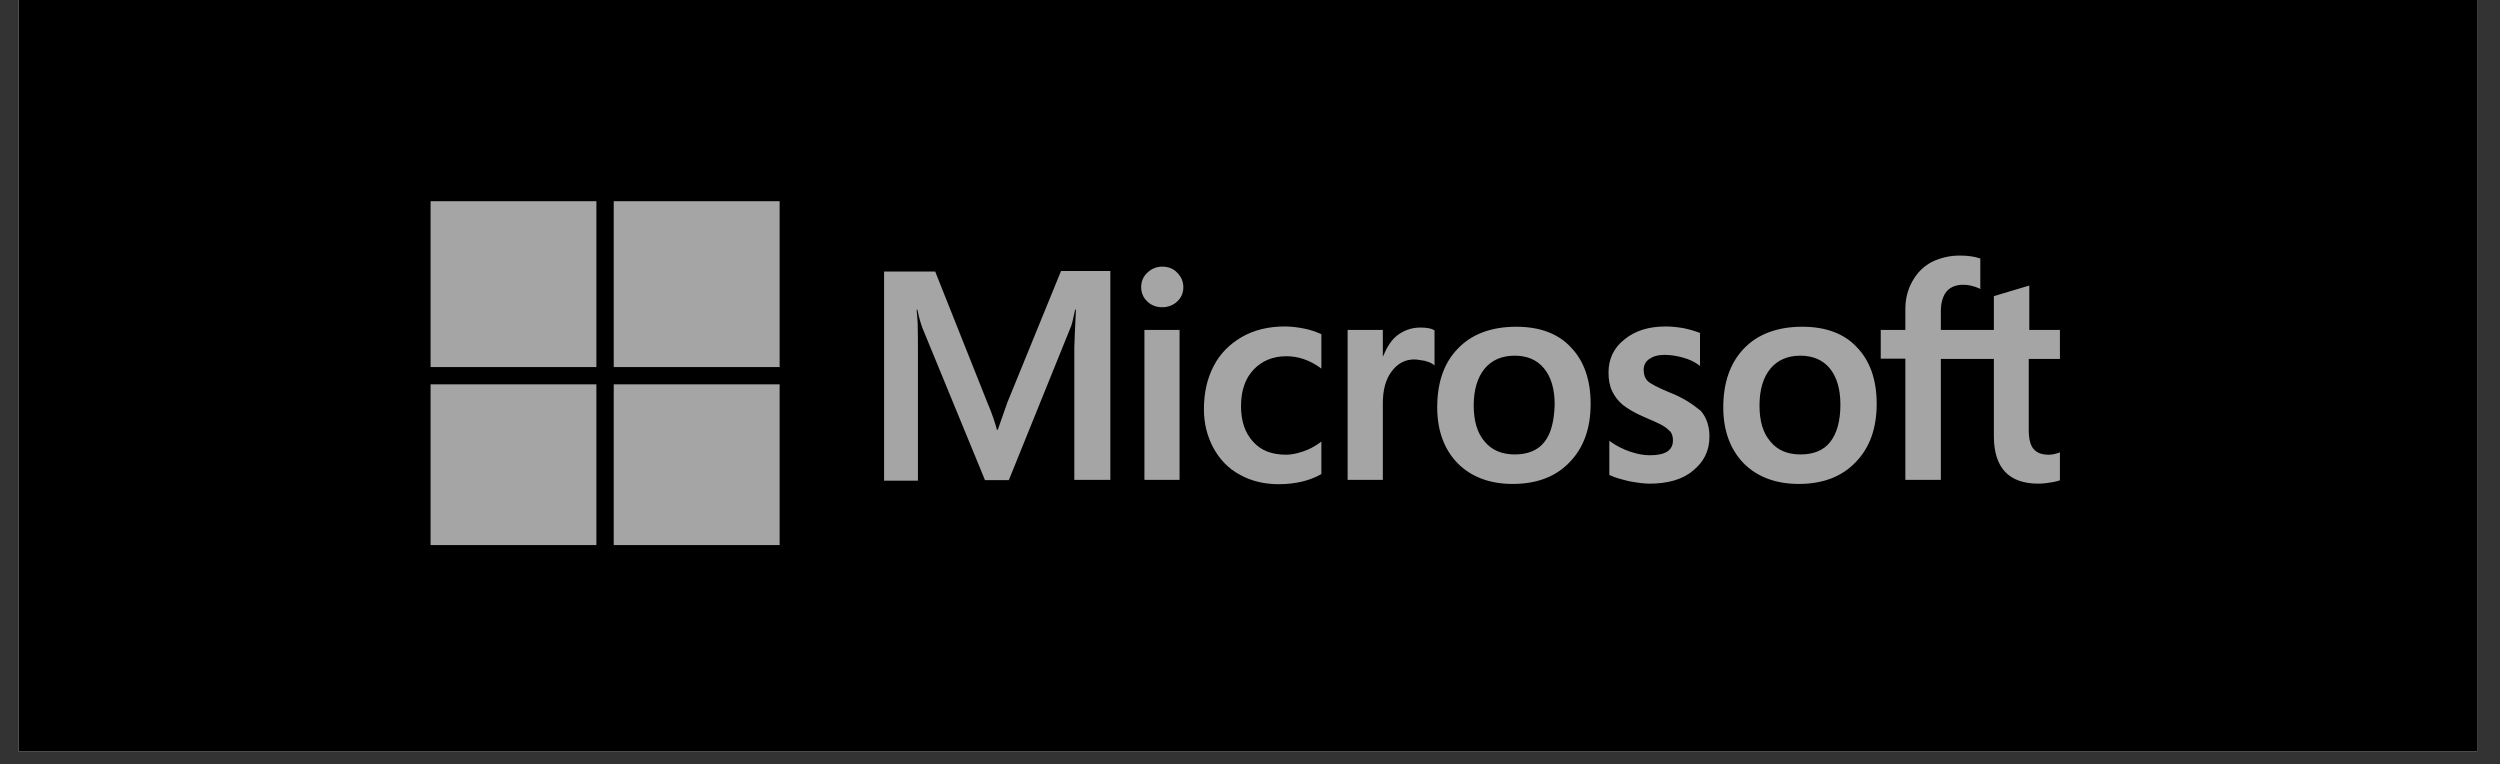
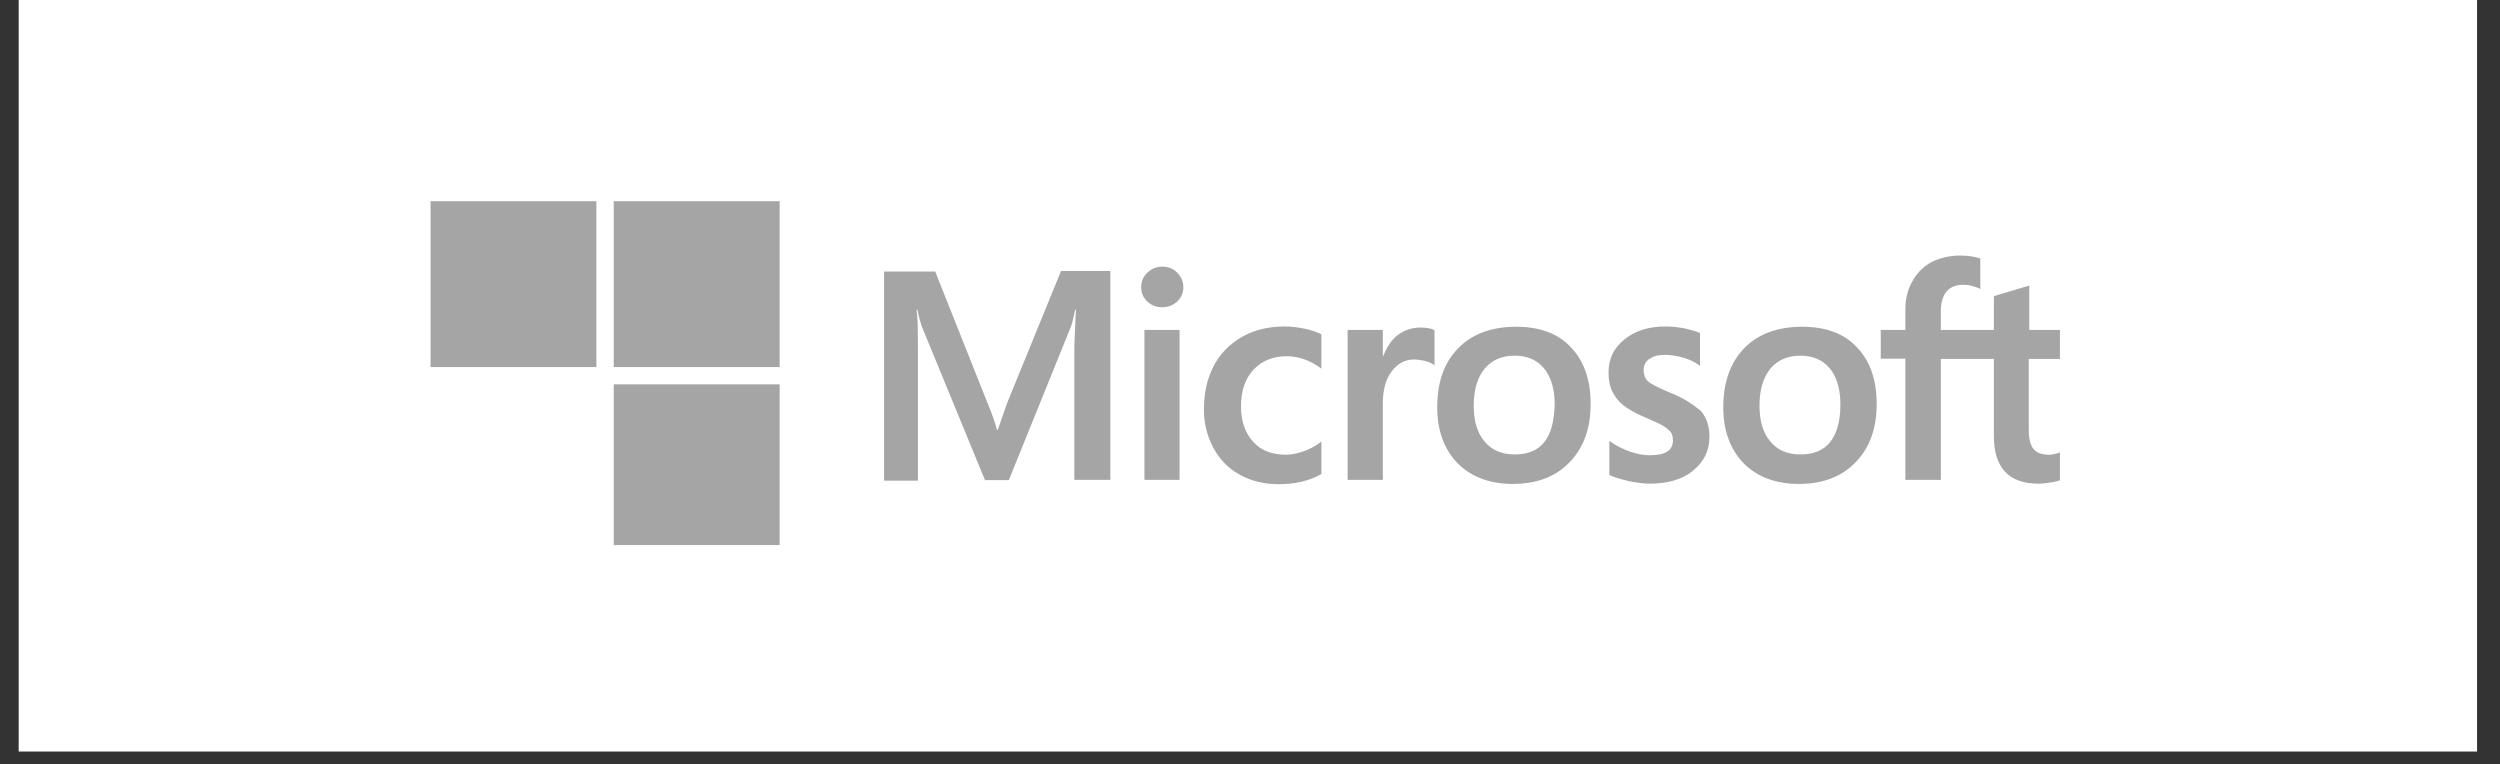
<svg xmlns="http://www.w3.org/2000/svg" width="193" zoomAndPan="magnify" viewBox="0 0 144.75 44.25" height="59" preserveAspectRatio="xMidYMid meet" version="1.0">
  <rect x="0" y="0" width="144.75" height="44.25" fill="#333333" stroke="none" />
  <defs>
    <clipPath id="ac8671f26a">
      <path d="M 1.082 0 L 143.422 0 L 143.422 43.512 L 1.082 43.512 Z M 1.082 0 " clip-rule="nonzero" />
    </clipPath>
    <clipPath id="1a7978a1f3">
      <path d="M 51 14 L 119.27 14 L 119.27 29 L 51 29 Z M 51 14 " clip-rule="nonzero" />
    </clipPath>
    <clipPath id="0f61fb09b6">
      <path d="M 24.867 11.648 L 35 11.648 L 35 22 L 24.867 22 Z M 24.867 11.648 " clip-rule="nonzero" />
    </clipPath>
    <clipPath id="8f527bddc8">
      <path d="M 35 11.648 L 46 11.648 L 46 22 L 35 22 Z M 35 11.648 " clip-rule="nonzero" />
    </clipPath>
    <clipPath id="ee0cd63b83">
-       <path d="M 24.867 22 L 35 22 L 35 31.559 L 24.867 31.559 Z M 24.867 22 " clip-rule="nonzero" />
-     </clipPath>
+       </clipPath>
    <clipPath id="90b7fe91d7">
      <path d="M 35 22 L 46 22 L 46 31.559 L 35 31.559 Z M 35 22 " clip-rule="nonzero" />
    </clipPath>
  </defs>
  <g clip-path="url(#ac8671f26a)">
    <path fill="#ffffff" d="M 1.082 0 L 143.422 0 L 143.422 43.512 L 1.082 43.512 Z M 1.082 0 " fill-opacity="1" fill-rule="nonzero" />
-     <path fill="#000000" d="M 1.082 0 L 143.422 0 L 143.422 43.512 L 1.082 43.512 Z M 1.082 0 " fill-opacity="1" fill-rule="nonzero" />
  </g>
  <g clip-path="url(#1a7978a1f3)">
    <path fill="#a5a5a5" d="M 58.332 23.289 L 57.77 24.887 L 57.723 24.887 C 57.629 24.527 57.457 23.98 57.172 23.32 L 54.148 15.723 L 51.188 15.723 L 51.188 27.832 L 53.148 27.832 L 53.148 20.359 C 53.148 19.891 53.148 19.355 53.133 18.699 C 53.117 18.371 53.086 18.117 53.07 17.93 L 53.117 17.93 C 53.211 18.402 53.32 18.746 53.398 18.965 L 57.031 27.801 L 58.41 27.801 L 62.016 18.887 C 62.094 18.684 62.172 18.273 62.25 17.93 L 62.297 17.93 C 62.25 18.824 62.219 19.621 62.203 20.109 L 62.203 27.785 L 64.289 27.785 L 64.289 15.691 L 61.434 15.691 Z M 66.262 19.105 L 68.297 19.105 L 68.297 27.785 L 66.262 27.785 Z M 67.297 15.438 C 66.949 15.438 66.668 15.566 66.434 15.785 C 66.199 16.004 66.074 16.285 66.074 16.629 C 66.074 16.961 66.199 17.242 66.434 17.461 C 66.668 17.68 66.949 17.789 67.297 17.789 C 67.641 17.789 67.938 17.664 68.156 17.461 C 68.391 17.242 68.516 16.961 68.516 16.629 C 68.516 16.301 68.391 16.02 68.156 15.785 C 67.953 15.566 67.656 15.438 67.297 15.438 M 75.52 19.027 C 75.145 18.949 74.754 18.902 74.379 18.902 C 73.453 18.902 72.605 19.105 71.902 19.512 C 71.195 19.922 70.633 20.484 70.273 21.191 C 69.895 21.91 69.707 22.742 69.707 23.695 C 69.707 24.527 69.895 25.262 70.258 25.938 C 70.617 26.594 71.117 27.129 71.793 27.488 C 72.434 27.848 73.188 28.035 74.031 28.035 C 75.004 28.035 75.836 27.832 76.492 27.457 L 76.508 27.441 L 76.508 25.562 L 76.43 25.625 C 76.133 25.844 75.789 26.031 75.441 26.141 C 75.082 26.266 74.754 26.328 74.473 26.328 C 73.656 26.328 73.016 26.094 72.559 25.578 C 72.09 25.074 71.855 24.387 71.855 23.523 C 71.855 22.633 72.09 21.926 72.574 21.41 C 73.062 20.891 73.703 20.625 74.488 20.625 C 75.145 20.625 75.82 20.844 76.43 21.285 L 76.508 21.348 L 76.508 19.355 L 76.492 19.34 C 76.227 19.23 75.93 19.105 75.52 19.027 M 82.242 18.965 C 81.742 18.965 81.273 19.121 80.863 19.449 C 80.52 19.734 80.285 20.141 80.082 20.625 L 80.066 20.625 L 80.066 19.105 L 78.027 19.105 L 78.027 27.785 L 80.066 27.785 L 80.066 23.352 C 80.066 22.602 80.223 21.973 80.566 21.52 C 80.91 21.047 81.352 20.812 81.883 20.812 C 82.07 20.812 82.258 20.859 82.492 20.891 C 82.715 20.953 82.871 21.016 82.98 21.094 L 83.059 21.16 L 83.059 19.121 L 83.012 19.105 C 82.871 19.012 82.586 18.965 82.242 18.965 M 87.789 18.918 C 86.363 18.918 85.219 19.34 84.422 20.172 C 83.605 21 83.215 22.145 83.215 23.586 C 83.215 24.934 83.621 26.031 84.406 26.832 C 85.188 27.613 86.254 28.02 87.586 28.02 C 88.98 28.02 90.094 27.598 90.891 26.75 C 91.707 25.906 92.098 24.777 92.098 23.383 C 92.098 22.004 91.723 20.906 90.953 20.109 C 90.219 19.309 89.137 18.918 87.789 18.918 M 89.418 25.594 C 89.043 26.078 88.449 26.312 87.711 26.312 C 86.977 26.312 86.379 26.078 85.957 25.562 C 85.535 25.074 85.328 24.371 85.328 23.477 C 85.328 22.555 85.551 21.848 85.957 21.348 C 86.379 20.844 86.961 20.594 87.695 20.594 C 88.418 20.594 88.98 20.828 89.387 21.316 C 89.797 21.801 90.016 22.504 90.016 23.43 C 89.984 24.371 89.812 25.105 89.418 25.594 M 96.641 22.711 C 96 22.441 95.594 22.238 95.406 22.066 C 95.246 21.91 95.168 21.691 95.168 21.41 C 95.168 21.176 95.262 20.938 95.5 20.781 C 95.734 20.625 96 20.547 96.391 20.547 C 96.734 20.547 97.098 20.609 97.441 20.703 C 97.785 20.797 98.098 20.938 98.352 21.129 L 98.43 21.191 L 98.43 19.277 L 98.383 19.262 C 98.145 19.168 97.832 19.074 97.457 18.996 C 97.082 18.934 96.734 18.902 96.453 18.902 C 95.484 18.902 94.684 19.137 94.059 19.652 C 93.43 20.141 93.133 20.797 93.133 21.566 C 93.133 21.973 93.195 22.332 93.336 22.633 C 93.477 22.93 93.68 23.211 93.965 23.445 C 94.246 23.664 94.652 23.914 95.215 24.152 C 95.688 24.355 96.047 24.512 96.266 24.637 C 96.484 24.762 96.625 24.902 96.734 25.012 C 96.816 25.137 96.863 25.293 96.863 25.5 C 96.863 26.078 96.422 26.359 95.531 26.359 C 95.184 26.359 94.824 26.297 94.402 26.156 C 93.98 26.016 93.586 25.812 93.258 25.578 L 93.18 25.516 L 93.18 27.504 L 93.227 27.52 C 93.523 27.66 93.883 27.754 94.324 27.863 C 94.762 27.941 95.152 28.004 95.5 28.004 C 96.547 28.004 97.41 27.77 98.02 27.254 C 98.648 26.75 98.977 26.109 98.977 25.277 C 98.977 24.699 98.82 24.184 98.477 23.789 C 98.02 23.414 97.457 23.023 96.641 22.711 M 104.352 18.918 C 102.926 18.918 101.781 19.34 100.98 20.172 C 100.184 21 99.777 22.145 99.777 23.586 C 99.777 24.934 100.184 26.031 100.965 26.832 C 101.75 27.613 102.816 28.02 104.148 28.02 C 105.543 28.02 106.652 27.598 107.453 26.75 C 108.27 25.906 108.66 24.777 108.66 23.383 C 108.66 22.004 108.285 20.906 107.516 20.109 C 106.781 19.309 105.699 18.918 104.352 18.918 M 105.965 25.594 C 105.59 26.078 104.992 26.312 104.258 26.312 C 103.504 26.312 102.926 26.078 102.504 25.562 C 102.078 25.074 101.875 24.371 101.875 23.477 C 101.875 22.555 102.094 21.848 102.504 21.348 C 102.926 20.844 103.504 20.594 104.242 20.594 C 104.945 20.594 105.527 20.828 105.934 21.316 C 106.34 21.801 106.559 22.504 106.559 23.43 C 106.559 24.371 106.355 25.105 105.965 25.594 M 119.551 20.781 L 119.551 19.105 L 117.496 19.105 L 117.496 16.535 L 117.434 16.551 L 115.492 17.133 L 115.445 17.148 L 115.445 19.105 L 112.375 19.105 L 112.375 18.008 C 112.375 17.508 112.5 17.117 112.719 16.863 C 112.938 16.613 113.266 16.488 113.672 16.488 C 113.957 16.488 114.254 16.551 114.582 16.691 L 114.66 16.738 L 114.66 14.969 L 114.613 14.953 C 114.332 14.859 113.957 14.797 113.469 14.797 C 112.859 14.797 112.324 14.938 111.84 15.172 C 111.355 15.438 110.996 15.801 110.727 16.285 C 110.461 16.754 110.32 17.289 110.32 17.898 L 110.32 19.105 L 108.895 19.105 L 108.895 20.766 L 110.32 20.766 L 110.32 27.785 L 112.375 27.785 L 112.375 20.781 L 115.445 20.781 L 115.445 25.246 C 115.445 27.082 116.305 28.004 118.031 28.004 C 118.312 28.004 118.609 27.957 118.891 27.91 C 119.188 27.848 119.41 27.77 119.535 27.707 L 119.551 27.691 L 119.551 26.016 L 119.473 26.078 C 119.344 26.156 119.234 26.219 119.047 26.266 C 118.891 26.312 118.75 26.328 118.641 26.328 C 118.234 26.328 117.949 26.234 117.746 26 C 117.559 25.781 117.465 25.422 117.465 24.887 L 117.465 20.781 Z M 119.551 20.781 " fill-opacity="1" fill-rule="nonzero" />
  </g>
  <g clip-path="url(#0f61fb09b6)">
    <path fill="#a5a5a5" d="M 24.93 11.648 L 34.531 11.648 L 34.531 21.254 L 24.93 21.254 Z M 24.93 11.648 " fill-opacity="1" fill-rule="nonzero" />
  </g>
  <g clip-path="url(#8f527bddc8)">
    <path fill="#a5a5a5" d="M 35.535 11.648 L 45.141 11.648 L 45.141 21.254 L 35.535 21.254 Z M 35.535 11.648 " fill-opacity="1" fill-rule="nonzero" />
  </g>
  <g clip-path="url(#ee0cd63b83)">
    <path fill="#a5a5a5" d="M 24.93 22.254 L 34.531 22.254 L 34.531 31.859 L 24.93 31.859 Z M 24.93 22.254 " fill-opacity="1" fill-rule="nonzero" />
  </g>
  <g clip-path="url(#90b7fe91d7)">
    <path fill="#a5a5a5" d="M 35.535 22.254 L 45.141 22.254 L 45.141 31.859 L 35.535 31.859 Z M 35.535 22.254 " fill-opacity="1" fill-rule="nonzero" />
  </g>
</svg>